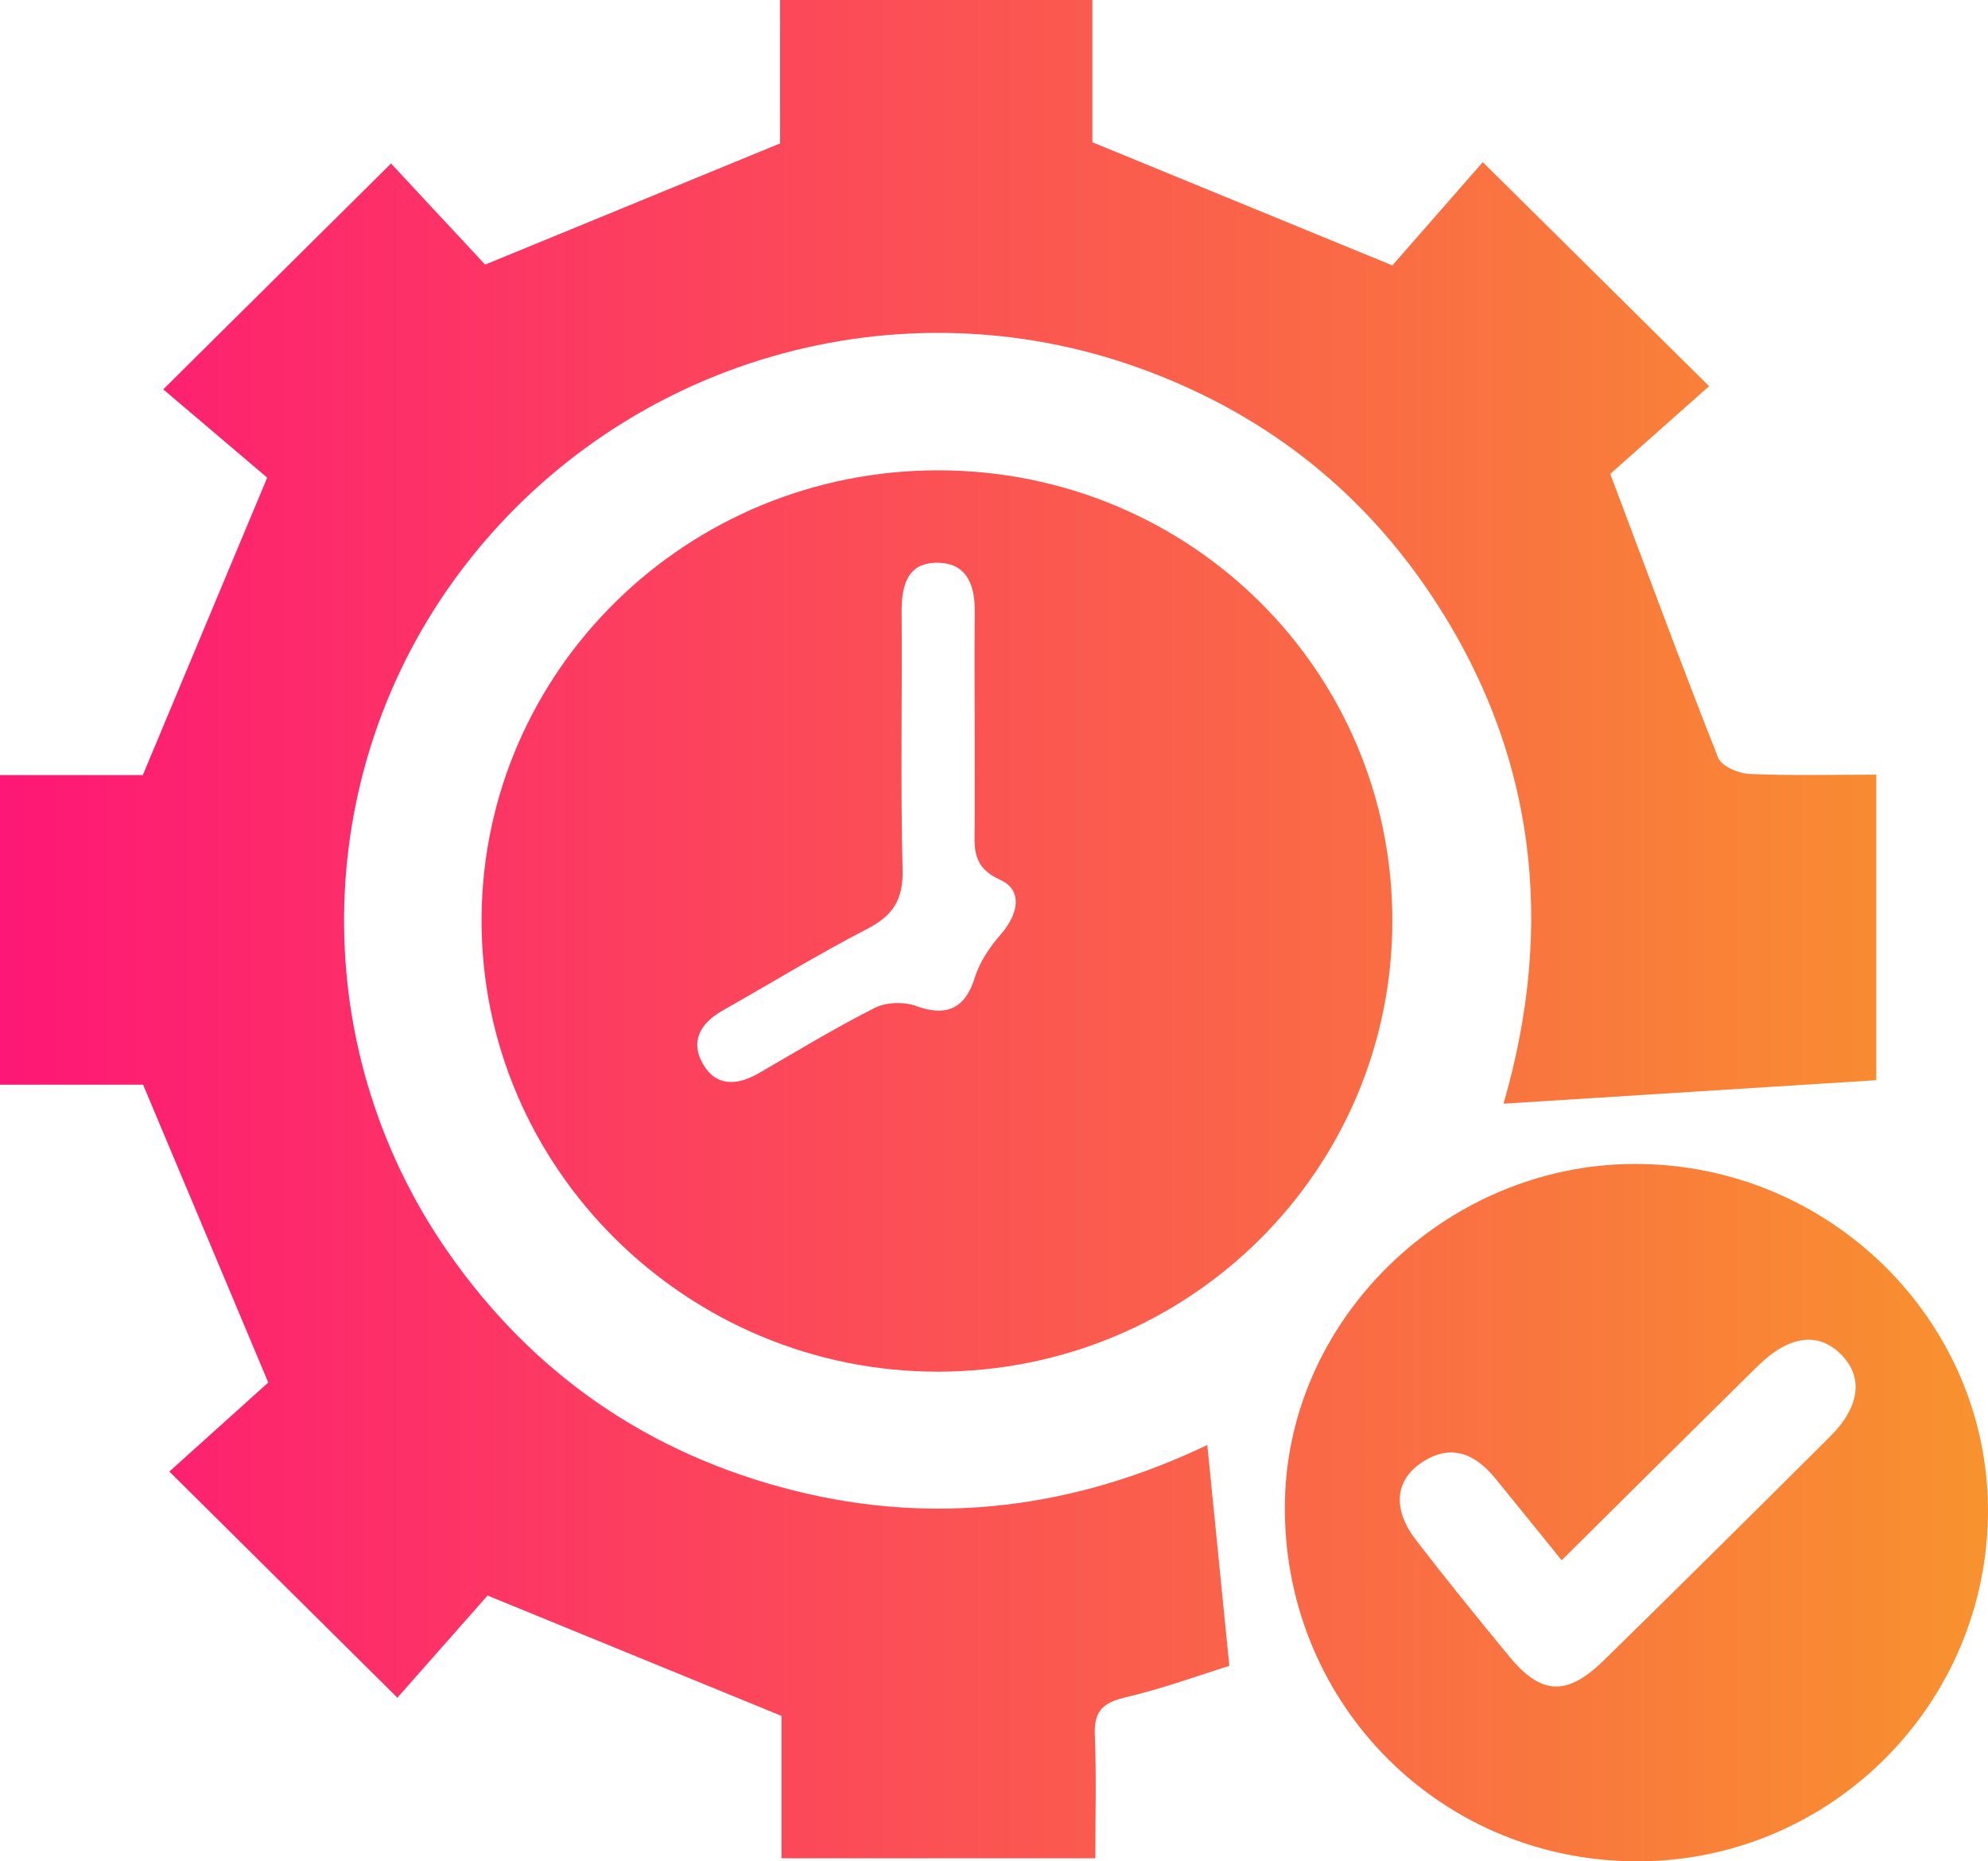
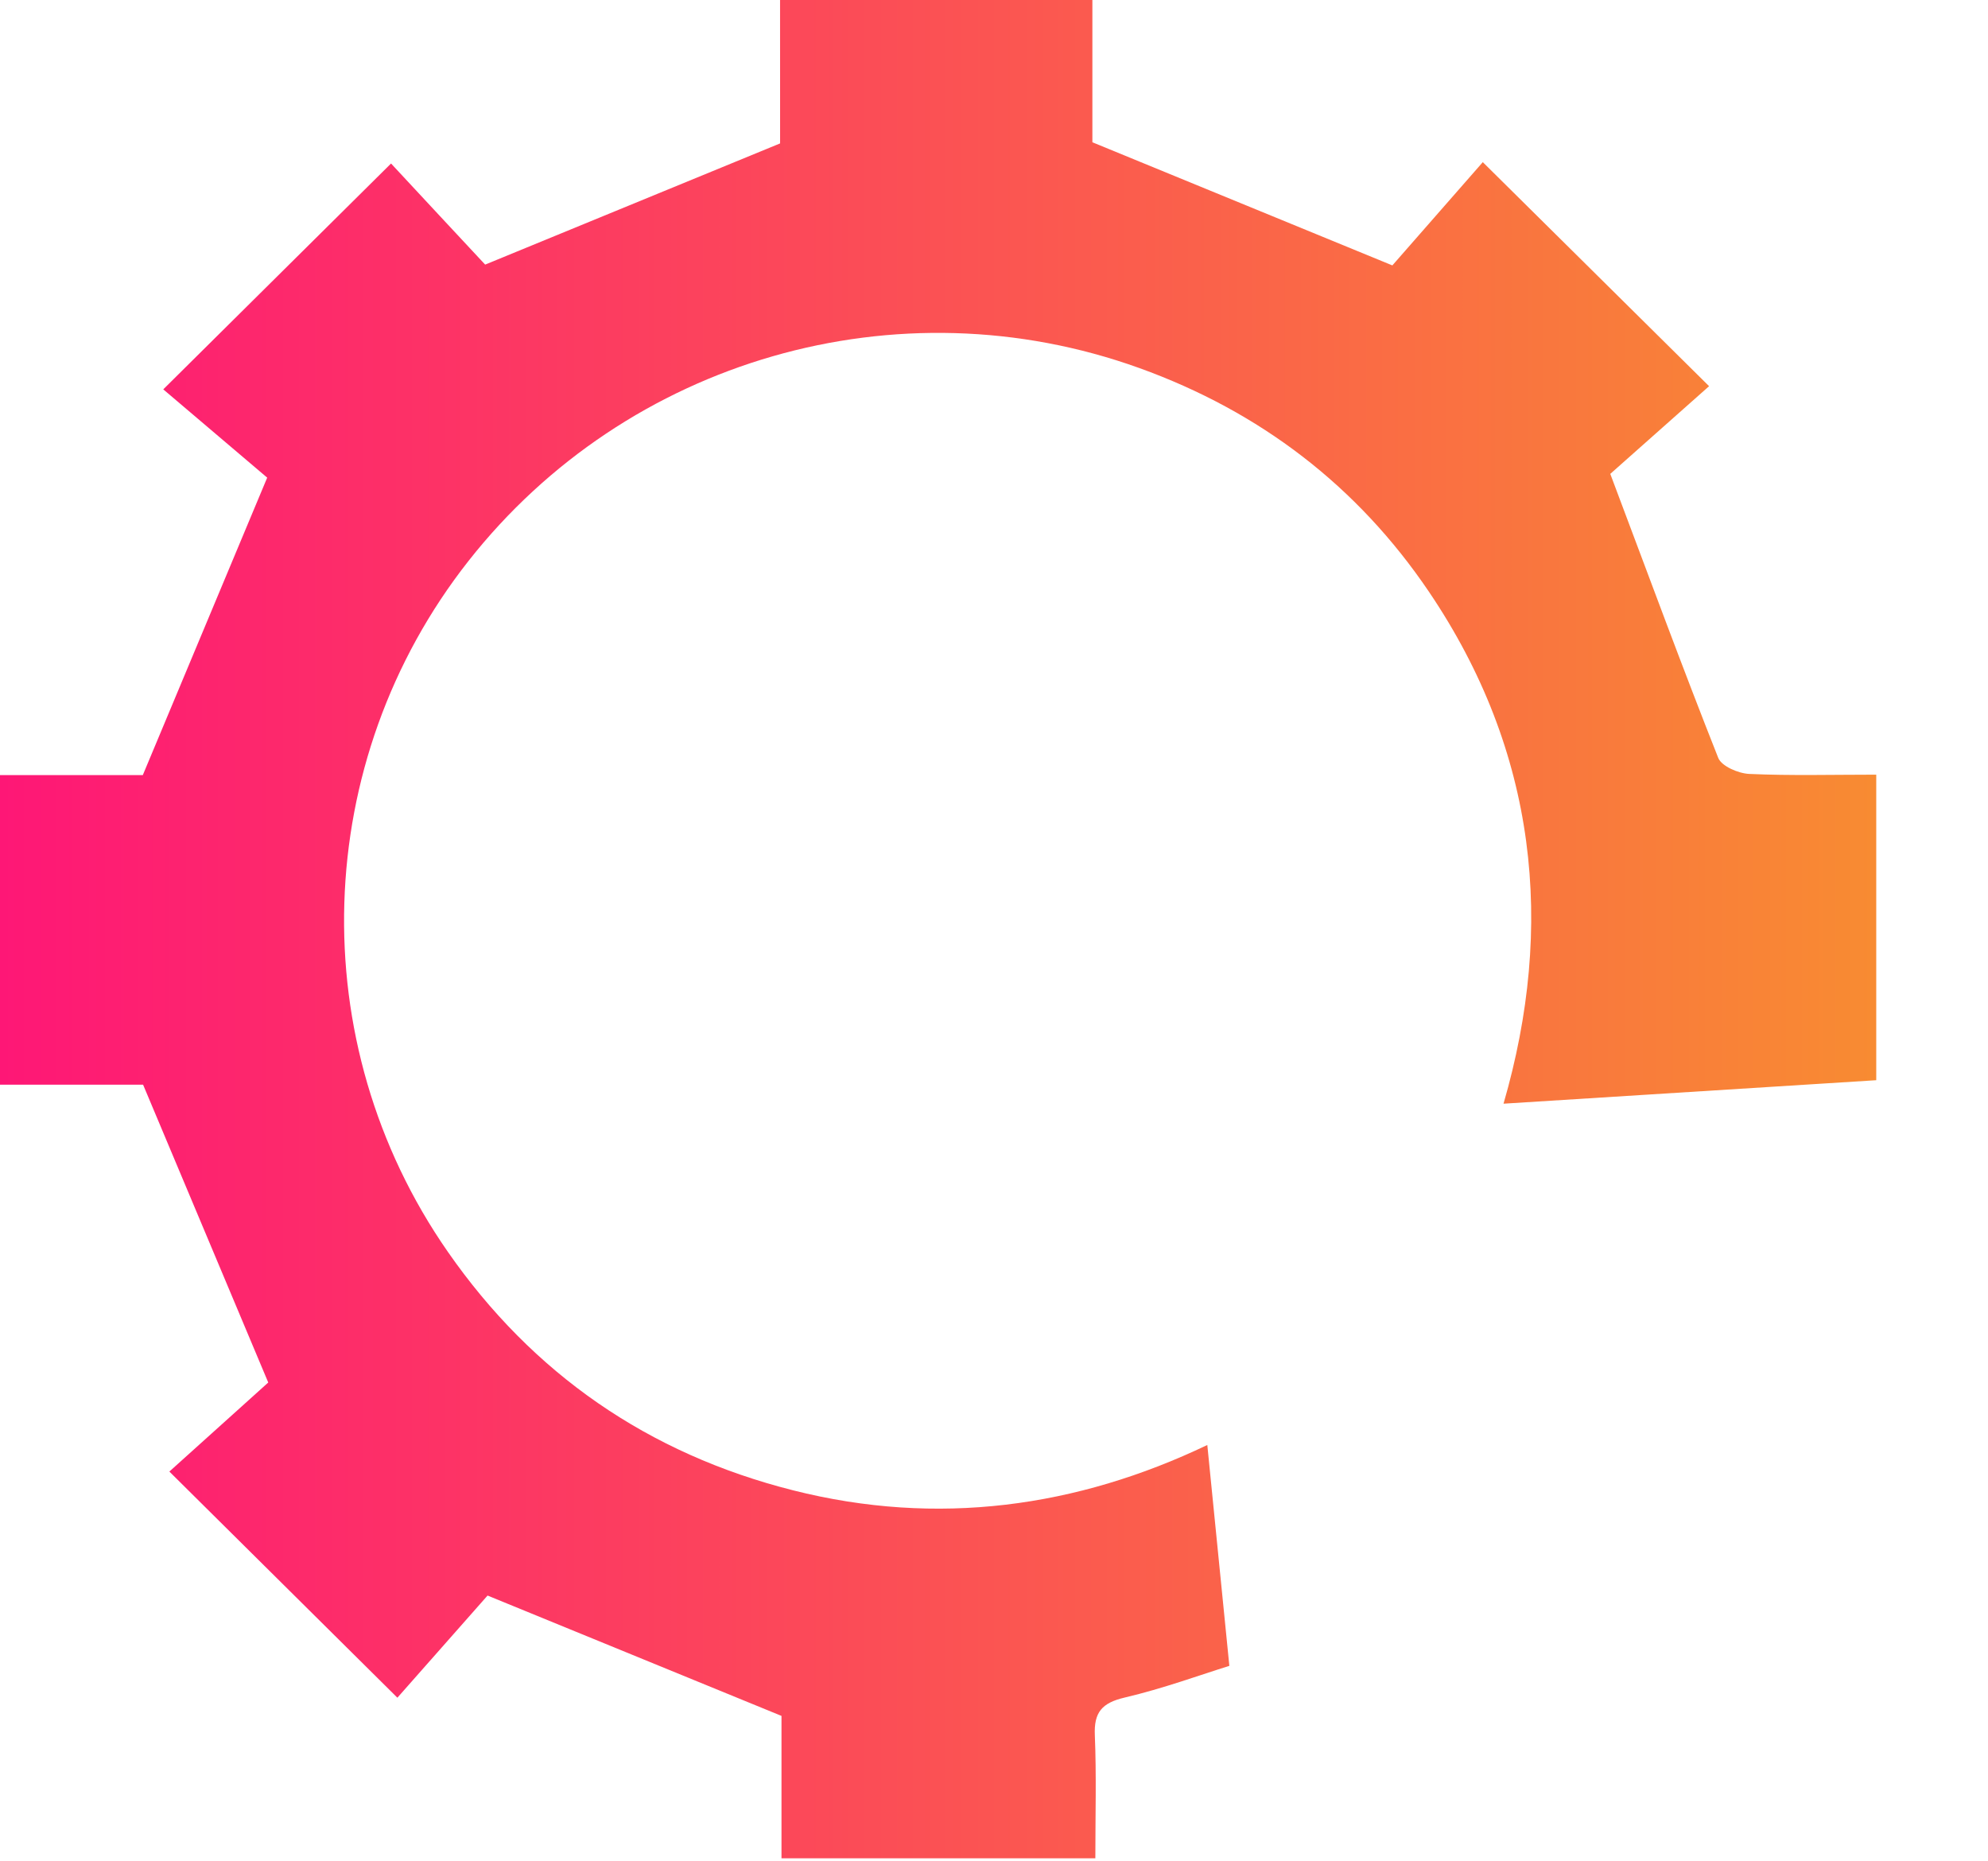
<svg xmlns="http://www.w3.org/2000/svg" width="47" height="44" viewBox="0 0 47 44" fill="none">
  <path d="M11.47 6.255C13.871 5.268 16.073 4.363 18.443 3.39C18.442 2.443 18.442 1.251 18.442 0C20.926 0 23.312 0 25.826 0C25.826 1.165 25.826 2.348 25.826 3.363C28.218 4.344 30.443 5.259 32.918 6.274C33.532 5.572 34.326 4.667 35.056 3.833C36.912 5.669 38.624 7.363 40.406 9.129C39.592 9.852 38.716 10.63 38.07 11.202C38.987 13.637 39.778 15.786 40.622 17.915C40.7 18.113 41.1 18.284 41.357 18.295C42.339 18.339 43.325 18.312 44.358 18.312C44.358 20.77 44.358 23.132 44.358 25.535C41.432 25.719 38.518 25.904 35.546 26.09C36.762 21.896 36.345 17.776 33.782 13.987C32.092 11.489 29.788 9.728 26.935 8.7C21.223 6.643 14.824 8.494 11.074 13.263C7.349 17.998 7.139 24.637 10.588 29.592C12.591 32.472 15.325 34.364 18.747 35.229C22.165 36.094 25.463 35.63 28.543 34.158C28.712 35.852 28.875 37.503 29.064 39.379C28.384 39.59 27.5 39.915 26.591 40.128C26.047 40.255 25.861 40.48 25.884 41.02C25.923 41.963 25.896 42.91 25.896 43.928C23.396 43.928 20.989 43.928 18.476 43.928C18.476 42.731 18.476 41.541 18.476 40.562C16.113 39.594 13.913 38.695 11.527 37.717C10.905 38.423 10.111 39.32 9.395 40.132C7.491 38.244 5.781 36.55 4.004 34.786C4.736 34.128 5.625 33.326 6.342 32.681C5.299 30.198 4.373 27.995 3.383 25.641C2.428 25.641 1.255 25.641 0 25.641C0 23.175 0 20.791 0 18.323C1.205 18.323 2.38 18.323 3.376 18.323C4.353 15.983 5.277 13.776 6.317 11.291C5.608 10.688 4.69 9.909 3.86 9.204C5.708 7.371 7.418 5.677 9.245 3.865C10.002 4.681 10.818 5.555 11.47 6.255Z" fill="url(#paint0_linear_25_42)" />
-   <path d="M32.918 21.765C32.916 27.658 28.13 32.413 22.19 32.425C16.234 32.436 11.356 27.601 11.385 21.713C11.414 15.846 16.246 11.109 22.194 11.118C28.147 11.128 32.919 15.867 32.918 21.765ZM23.043 17.124C23.043 16.238 23.035 15.352 23.045 14.466C23.052 13.863 22.879 13.327 22.203 13.304C21.444 13.278 21.312 13.844 21.316 14.485C21.331 16.51 21.287 18.535 21.339 20.559C21.356 21.263 21.116 21.643 20.499 21.96C19.339 22.559 18.224 23.244 17.087 23.886C16.568 24.179 16.311 24.607 16.614 25.143C16.924 25.691 17.427 25.666 17.94 25.369C18.851 24.843 19.75 24.295 20.687 23.822C20.956 23.687 21.379 23.677 21.663 23.782C22.376 24.046 22.822 23.833 23.043 23.118C23.158 22.744 23.4 22.384 23.663 22.084C24.071 21.618 24.194 21.046 23.648 20.799C22.954 20.485 23.043 20.016 23.043 19.495C23.043 18.708 23.045 17.917 23.043 17.124Z" fill="url(#paint1_linear_25_42)" />
-   <path d="M46.998 35.89C46.896 40.444 43.127 44.073 38.575 43.999C33.92 43.925 30.284 40.143 30.378 35.48C30.468 31.058 34.341 27.415 38.844 27.516C43.428 27.616 47.098 31.388 46.998 35.89ZM36.921 36.883C36.345 36.172 35.849 35.556 35.35 34.946C34.868 34.356 34.293 34.113 33.598 34.582C32.975 35.004 32.923 35.687 33.477 36.406C34.193 37.337 34.935 38.25 35.682 39.157C36.435 40.073 37.046 40.102 37.919 39.248C39.715 37.489 41.5 35.719 43.279 33.946C43.97 33.255 44.051 32.559 43.542 32.033C43 31.474 42.303 31.558 41.551 32.297C40.034 33.791 38.526 35.293 36.921 36.883Z" fill="url(#paint2_linear_25_42)" />
  <defs>
    <linearGradient id="paint0_linear_25_42" x1="0" y1="22" x2="47" y2="22" gradientUnits="userSpaceOnUse">
      <stop stop-color="#FE1776" />
      <stop offset="1" stop-color="#F8922E" />
    </linearGradient>
    <linearGradient id="paint1_linear_25_42" x1="0" y1="22" x2="47" y2="22" gradientUnits="userSpaceOnUse">
      <stop stop-color="#FE1776" />
      <stop offset="1" stop-color="#F8922E" />
    </linearGradient>
    <linearGradient id="paint2_linear_25_42" x1="0" y1="22" x2="47" y2="22" gradientUnits="userSpaceOnUse">
      <stop stop-color="#FE1776" />
      <stop offset="1" stop-color="#F8922E" />
    </linearGradient>
  </defs>
</svg>